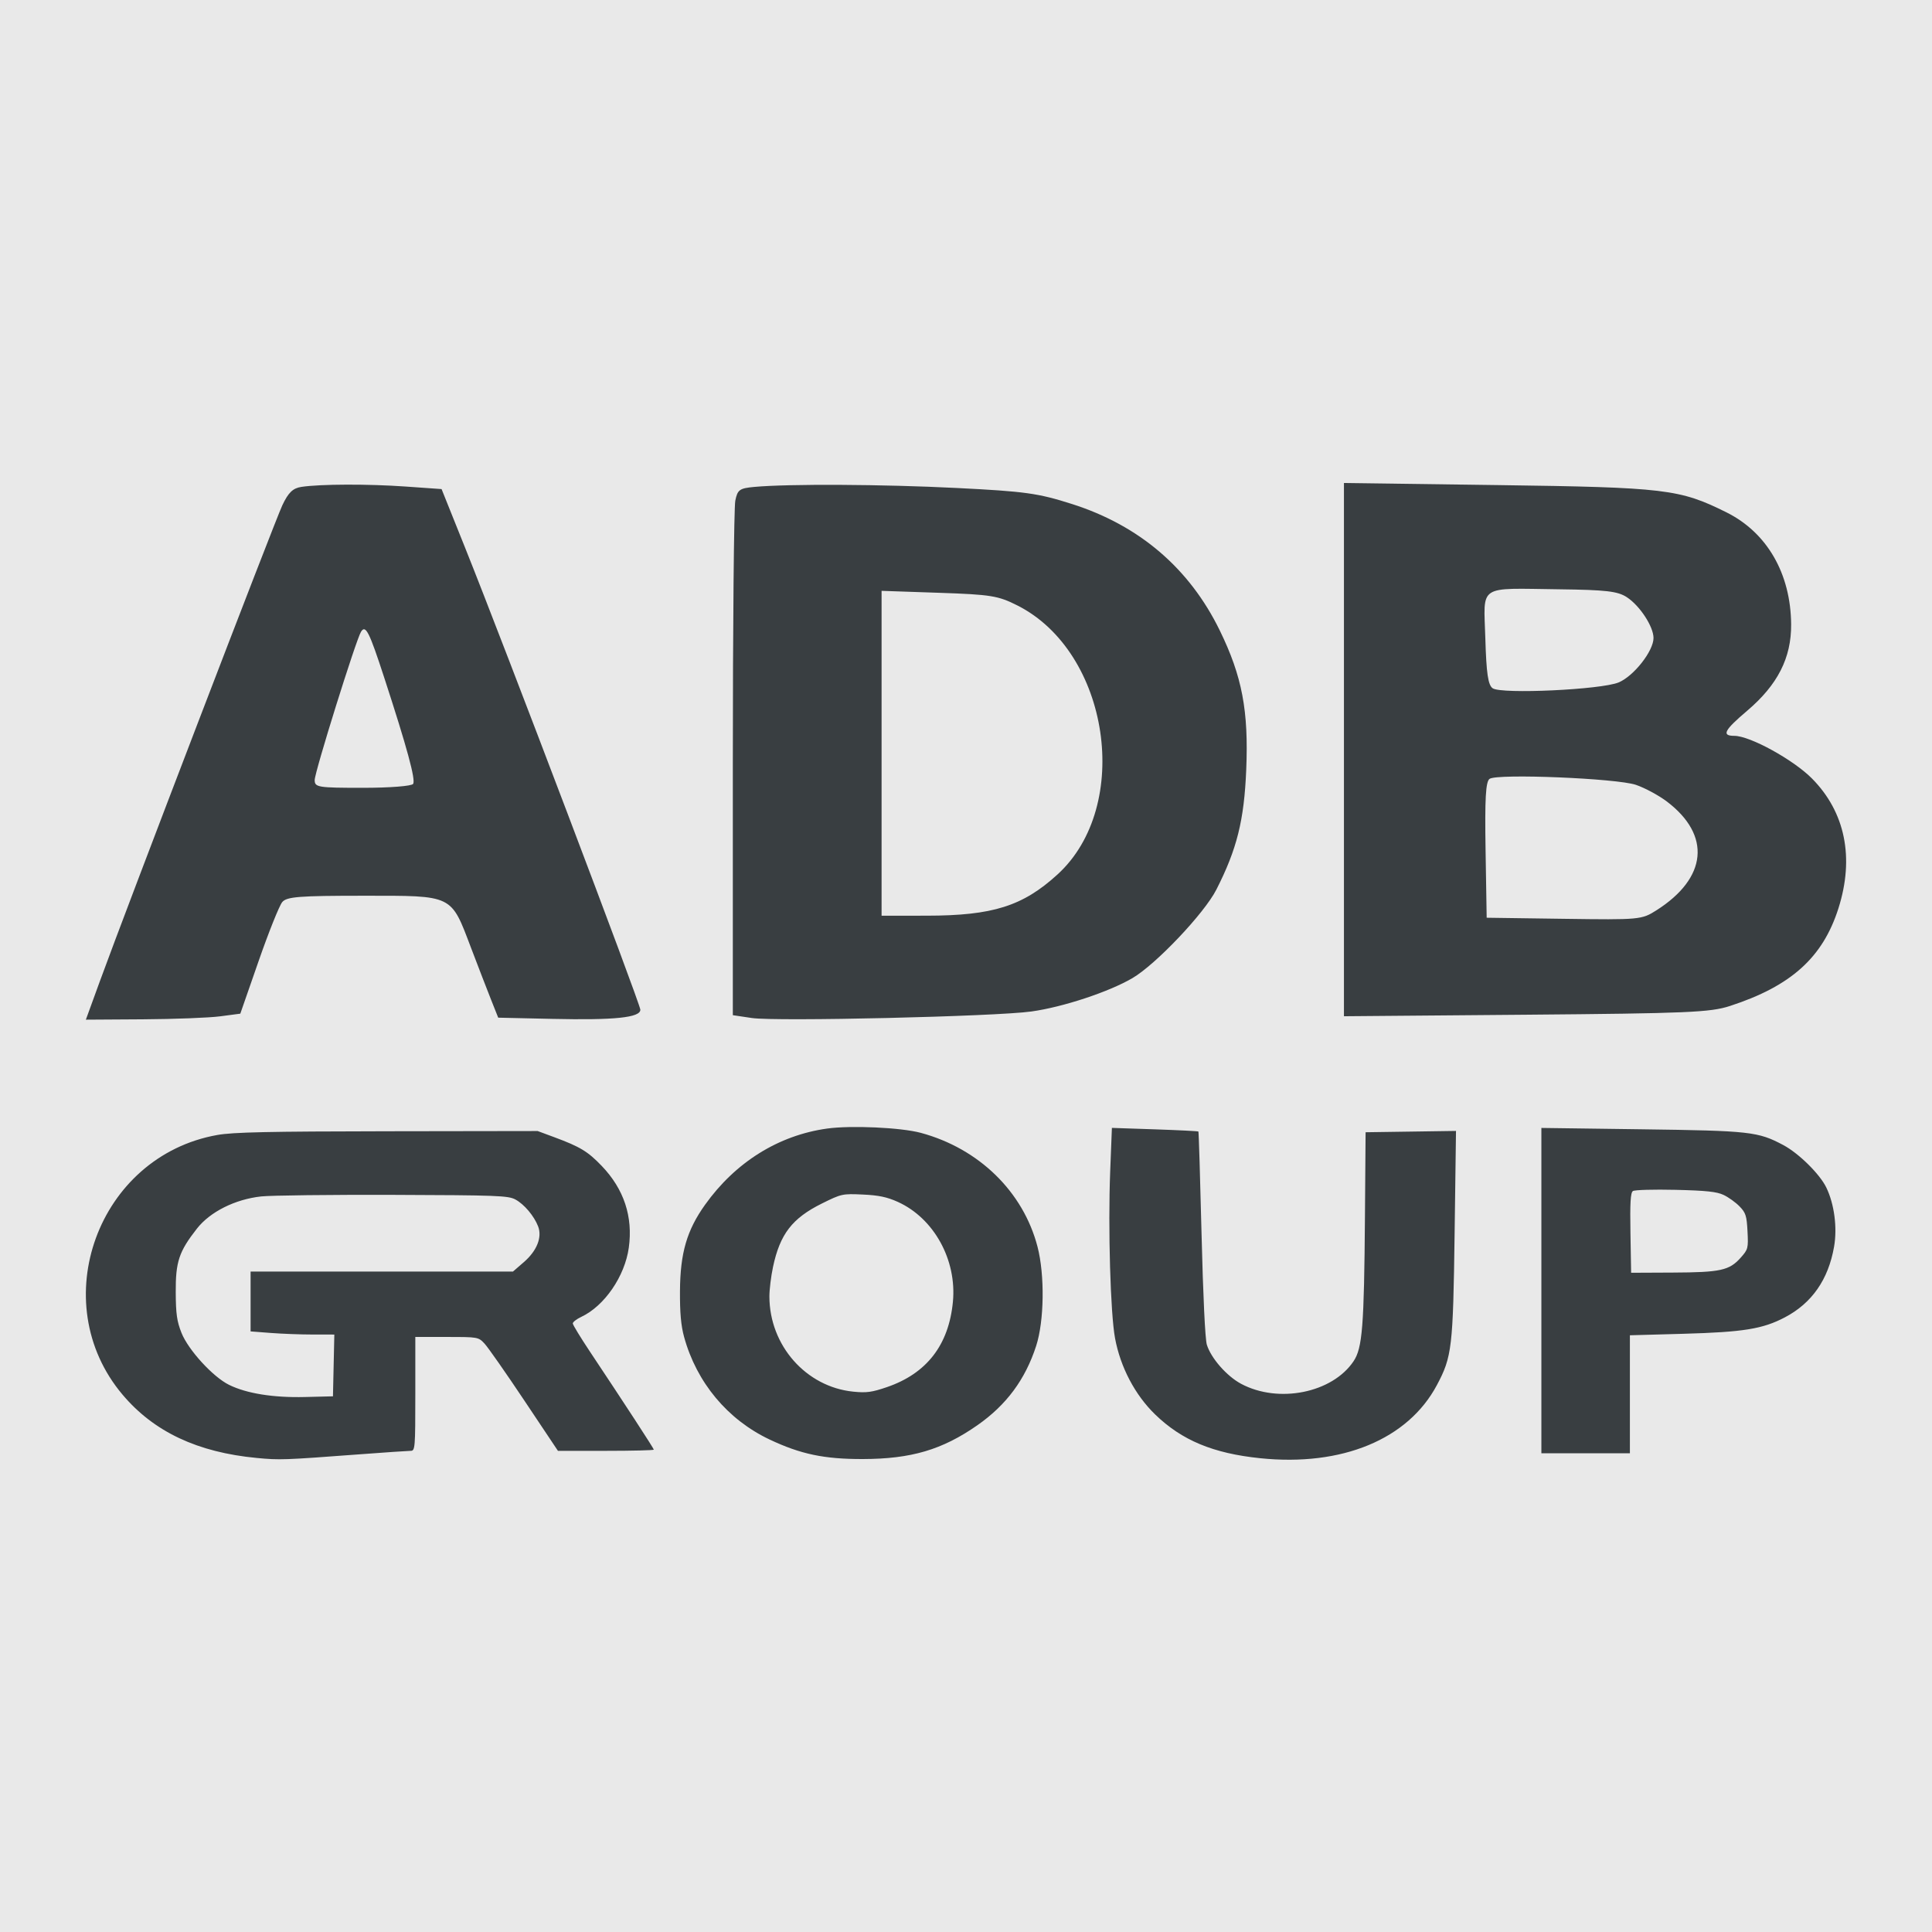
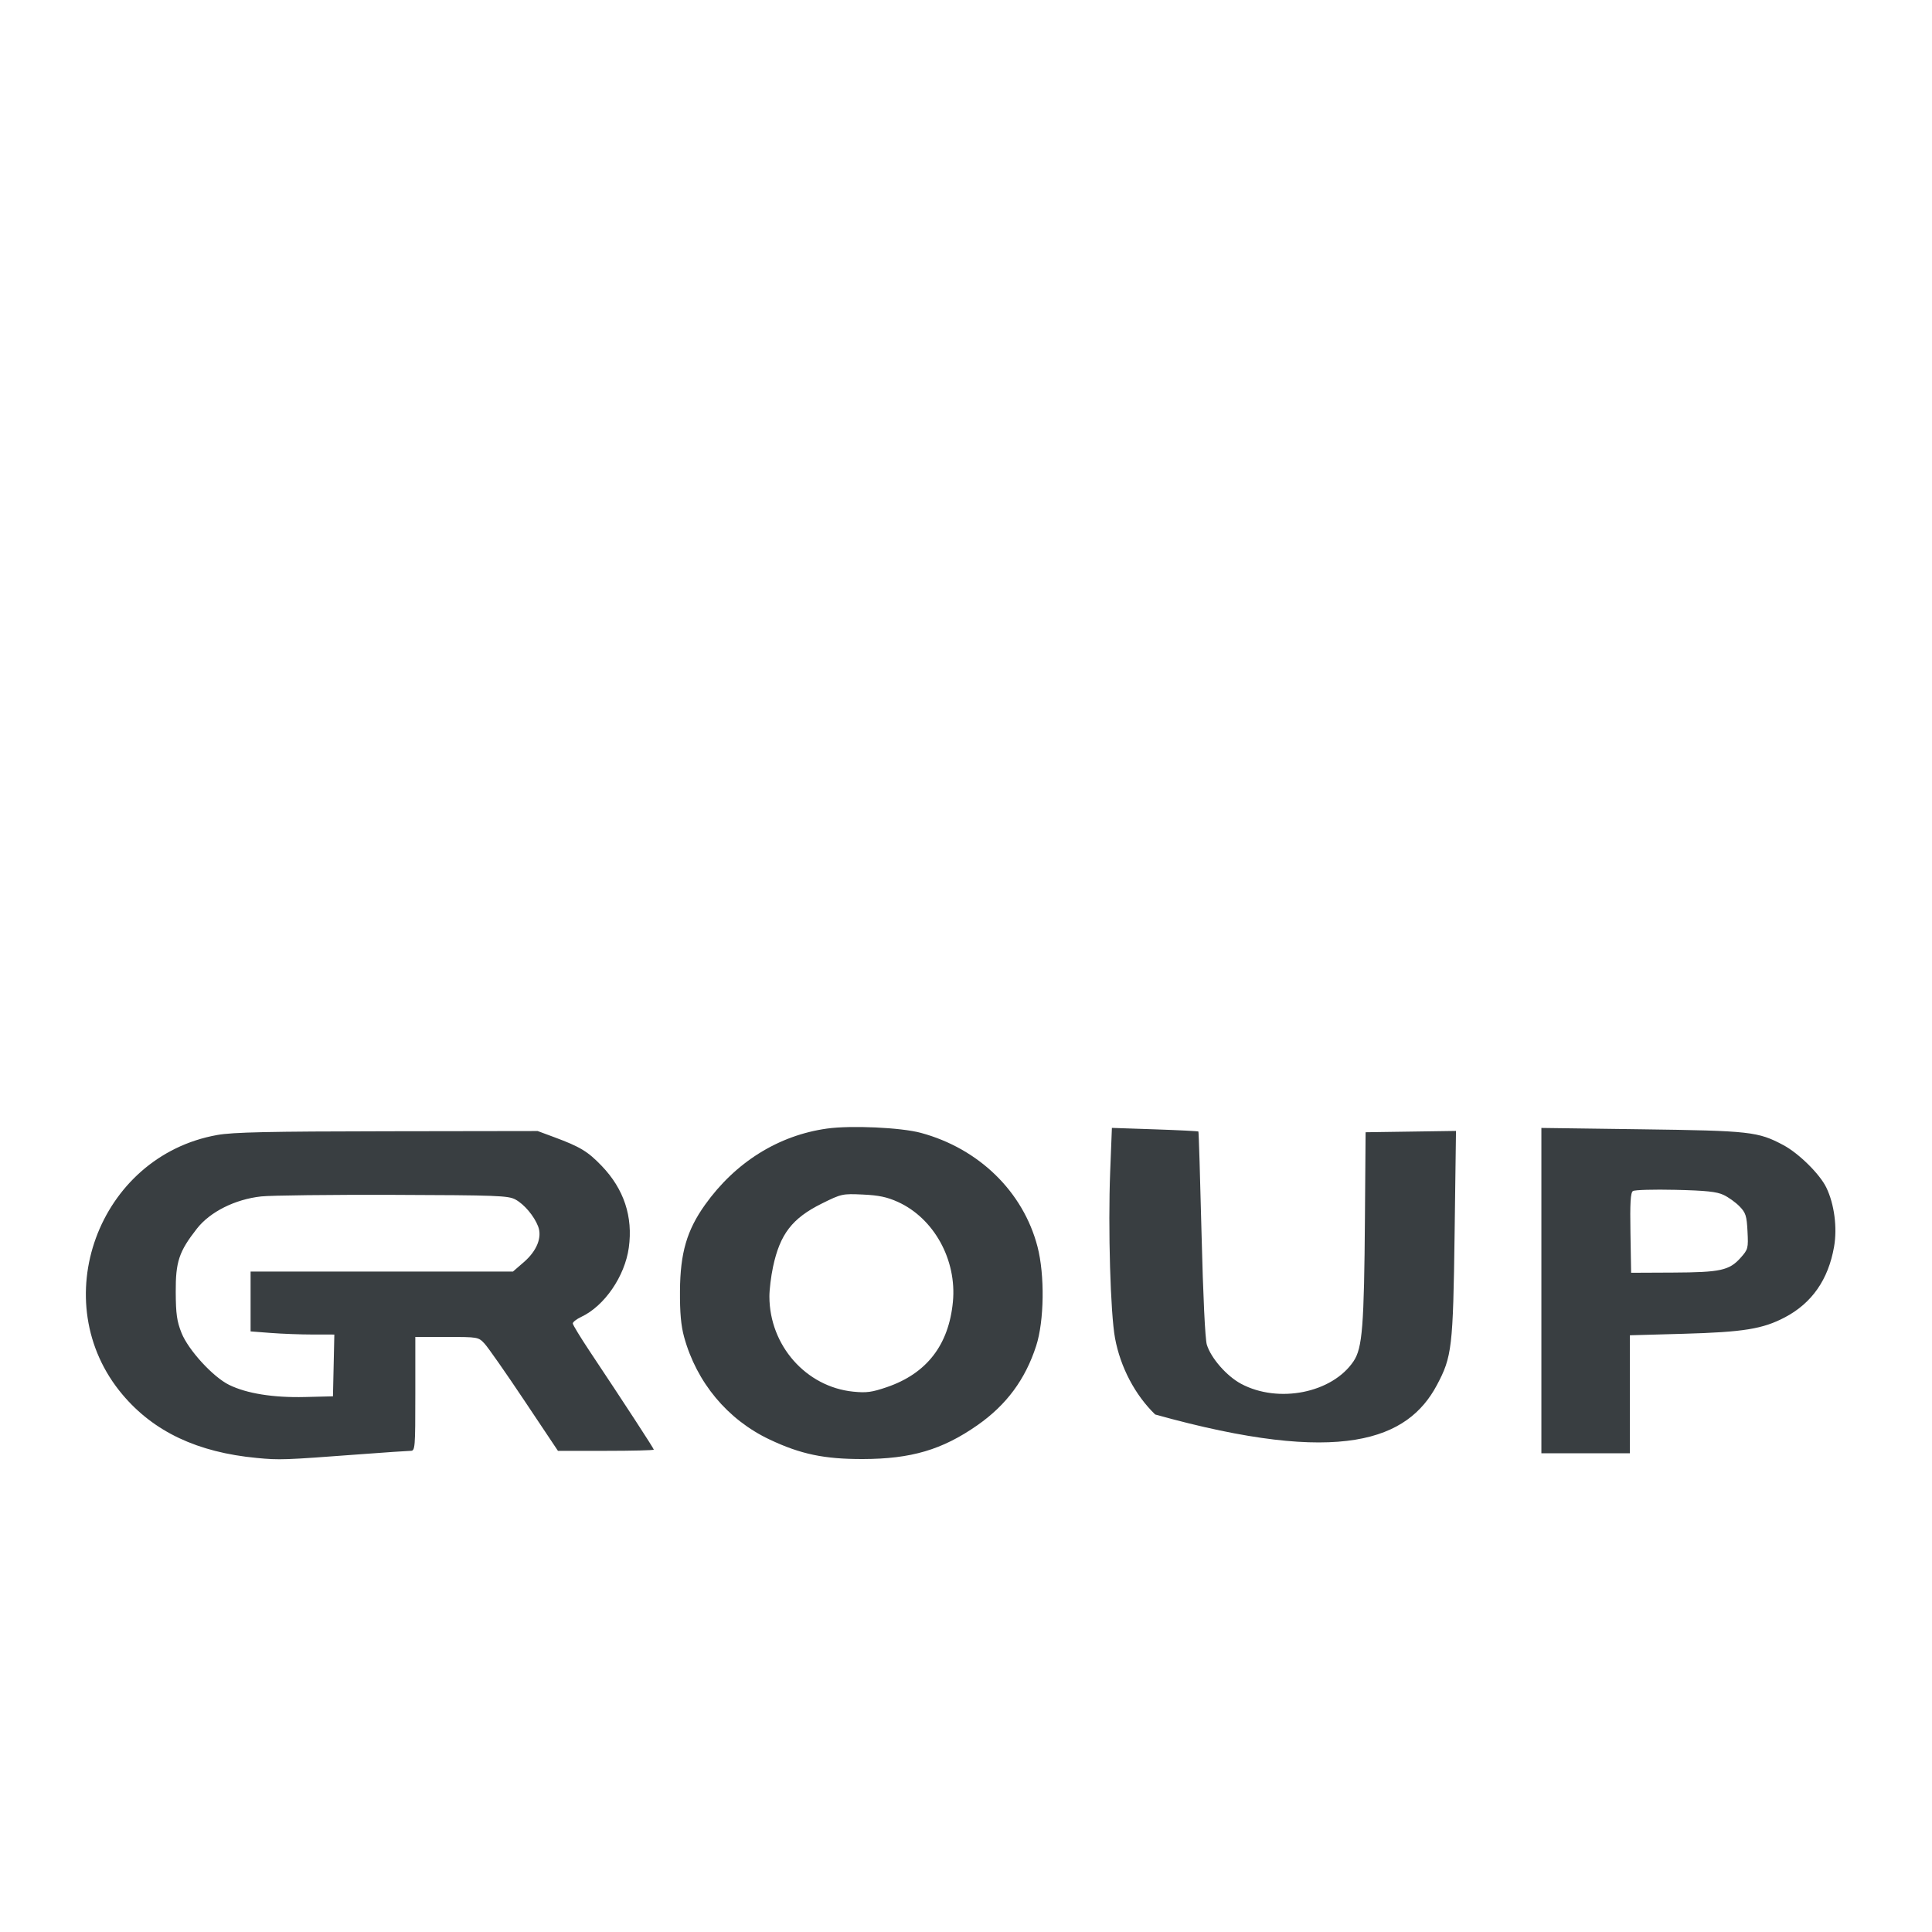
<svg xmlns="http://www.w3.org/2000/svg" width="180" height="180" viewBox="0 0 180 180" fill="none">
-   <rect width="180" height="180" fill="#E9E9E9" />
-   <path fill-rule="evenodd" clip-rule="evenodd" d="M77.056 105.146C72.531 105.775 68.515 108.282 65.689 112.243C63.991 114.622 63.375 116.742 63.352 120.274C63.339 122.307 63.446 123.505 63.736 124.562C64.901 128.802 67.781 132.259 71.695 134.113C74.589 135.483 76.786 135.944 80.385 135.936C84.894 135.926 87.788 135.072 91.063 132.784C93.765 130.897 95.523 128.524 96.536 125.397C97.289 123.073 97.348 118.793 96.663 116.156C95.334 111.034 91.206 107.006 85.789 105.545C83.942 105.047 79.298 104.834 77.056 105.146ZM103.433 109.163C103.226 114.436 103.457 122.372 103.885 124.675C104.386 127.379 105.749 129.968 107.626 131.785C110.115 134.195 113.025 135.407 117.408 135.859C125.028 136.645 131.175 134.104 133.868 129.053C135.279 126.408 135.379 125.553 135.523 114.908L135.652 105.366L131.44 105.428L127.229 105.489L127.169 113.389C127.091 123.581 126.932 125.597 126.107 126.825C124.121 129.783 119.103 130.787 115.624 128.923C114.288 128.207 112.83 126.542 112.439 125.285C112.28 124.777 112.087 120.729 111.946 114.969C111.818 109.755 111.686 105.459 111.652 105.421C111.619 105.384 109.792 105.293 107.592 105.218L103.593 105.083L103.433 109.163ZM143.607 120.242V135.397H147.73H151.854V129.901V124.405L156.836 124.266C162.435 124.109 164.228 123.819 166.29 122.736C168.81 121.412 170.343 119.213 170.876 116.154C171.188 114.372 170.898 112.172 170.15 110.633C169.541 109.379 167.582 107.447 166.143 106.682C163.792 105.431 163.063 105.349 152.942 105.213L143.607 105.087V120.242ZM20.255 105.742C9.117 107.715 4.147 121.329 11.421 129.941C14.34 133.398 18.401 135.312 23.925 135.835C26.074 136.038 26.408 136.026 33.507 135.495C35.883 135.317 38.022 135.171 38.26 135.171C38.674 135.171 38.694 134.923 38.694 129.867V124.562H41.629C44.538 124.562 44.57 124.568 45.145 125.183C45.464 125.524 47.133 127.911 48.853 130.487L51.982 135.171H56.448C58.904 135.171 60.914 135.121 60.914 135.06C60.914 134.952 58.158 130.723 54.956 125.917C54.088 124.613 53.372 123.439 53.366 123.306C53.36 123.174 53.716 122.896 54.159 122.688C56.316 121.675 58.214 118.91 58.584 116.243C58.984 113.358 58.132 110.783 56.06 108.625C54.764 107.275 54.054 106.845 51.63 105.946L50.093 105.376L36.09 105.397C24.982 105.413 21.708 105.484 20.255 105.742ZM160.583 111.329C161.037 111.542 161.705 112.022 162.068 112.395C162.647 112.99 162.737 113.271 162.811 114.72C162.892 116.3 162.866 116.402 162.174 117.179C161.118 118.364 160.299 118.543 155.862 118.563L151.968 118.581L151.905 114.873C151.857 112.065 151.913 111.118 152.134 110.967C152.295 110.858 154.076 110.807 156.091 110.854C158.953 110.921 159.938 111.025 160.583 111.329ZM48.017 111.753C48.836 112.194 49.76 113.288 50.135 114.258C50.525 115.27 50.023 116.534 48.814 117.582L47.792 118.468H35.57H23.347V121.256V124.044L25.237 124.189C26.276 124.269 28.032 124.335 29.138 124.335L31.149 124.337L31.085 127.215L31.021 130.092L28.401 130.157C25.465 130.229 22.979 129.83 21.342 129.024C19.843 128.286 17.55 125.783 16.913 124.189C16.481 123.106 16.384 122.424 16.373 120.387C16.358 117.551 16.674 116.604 18.348 114.466C19.573 112.901 21.907 111.733 24.339 111.468C25.242 111.37 30.774 111.305 36.633 111.323C46.302 111.355 47.352 111.394 48.017 111.753ZM83.646 111.977C87.015 113.502 89.155 117.384 88.78 121.289C88.394 125.311 86.341 127.964 82.632 129.235C81.233 129.714 80.731 129.782 79.495 129.657C75.095 129.213 71.693 125.355 71.683 120.796C71.681 120.153 71.834 118.906 72.022 118.026C72.674 114.973 73.809 113.5 76.568 112.131C78.395 111.225 78.482 111.206 80.385 111.293C81.868 111.361 82.645 111.524 83.646 111.977Z" fill="#393E41" />
-   <path fill-rule="evenodd" clip-rule="evenodd" d="M28.084 45.362C27.287 45.481 26.861 45.892 26.305 47.075C25.581 48.618 11.796 84.574 9.299 91.432L8 95L13.322 94.967C16.249 94.949 19.486 94.824 20.516 94.688L22.389 94.441L24.095 89.539C25.033 86.843 26.023 84.371 26.295 84.046C26.714 83.544 27.858 83.454 33.877 83.454C42.28 83.454 41.986 83.312 43.889 88.318C44.547 90.047 45.384 92.216 45.751 93.138L46.417 94.814L51.447 94.927C57.262 95.057 59.66 94.809 59.66 94.075C59.66 93.54 47.054 60.309 43.324 51.009L41.14 45.566L37.794 45.33C34.282 45.082 29.857 45.096 28.084 45.362ZM70.285 45.364C68.899 45.49 68.712 45.625 68.506 46.649C68.379 47.279 68.276 58.321 68.276 71.188V94.582L70.049 94.846C72.31 95.184 92.739 94.706 96.094 94.238C99.037 93.827 103.303 92.418 105.507 91.129C107.687 89.854 112.196 85.1 113.323 82.888C115.242 79.12 115.912 76.434 116.108 71.723C116.337 66.221 115.728 63.011 113.643 58.737C110.819 52.949 106.152 48.957 99.872 46.957C96.712 45.95 95.526 45.785 89.134 45.464C82.217 45.117 73.519 45.071 70.285 45.364ZM125.212 69.84V94.681L142.162 94.539C157.223 94.412 159.342 94.322 161.172 93.726C166.868 91.873 169.827 89.21 171.283 84.626C172.783 79.905 171.915 75.656 168.811 72.525C167.077 70.777 163.036 68.557 161.587 68.557C160.368 68.557 160.628 68.046 162.776 66.222C165.62 63.806 166.9 61.293 166.876 58.17C166.84 53.442 164.633 49.619 160.852 47.736C156.492 45.565 155.167 45.407 139.54 45.194L125.212 45V69.84ZM151.566 55.638C152.776 56.427 154.052 58.376 154.054 59.439C154.056 60.65 152.217 62.994 150.803 63.581C149.176 64.258 139.896 64.689 139.072 64.127C138.641 63.833 138.481 62.747 138.385 59.477C138.235 54.385 137.598 54.809 145.274 54.904C149.634 54.958 150.716 55.084 151.566 55.638ZM94.79 56.41C103.382 60.748 105.521 75.084 98.529 81.468C95.292 84.423 92.495 85.306 86.349 85.312L82.135 85.317V70.182V55.047L87.473 55.229C92.324 55.394 92.991 55.502 94.79 56.41ZM35.805 63.157C37.929 69.671 38.736 72.64 38.492 73.033C38.364 73.239 36.314 73.399 33.792 73.399C29.612 73.399 29.319 73.351 29.319 72.675C29.319 71.927 33.165 59.617 33.634 58.861C34.062 58.173 34.396 58.833 35.805 63.157ZM152.419 73.124C153.254 73.409 154.551 74.109 155.301 74.678C159.447 77.823 159.067 81.796 154.331 84.808C152.95 85.686 152.772 85.703 145.716 85.604L138.51 85.503L138.407 79.199C138.329 74.418 138.419 72.815 138.782 72.563C139.508 72.057 150.643 72.515 152.419 73.124Z" fill="#393E41" />
+   <path fill-rule="evenodd" clip-rule="evenodd" d="M77.056 105.146C72.531 105.775 68.515 108.282 65.689 112.243C63.991 114.622 63.375 116.742 63.352 120.274C63.339 122.307 63.446 123.505 63.736 124.562C64.901 128.802 67.781 132.259 71.695 134.113C74.589 135.483 76.786 135.944 80.385 135.936C84.894 135.926 87.788 135.072 91.063 132.784C93.765 130.897 95.523 128.524 96.536 125.397C97.289 123.073 97.348 118.793 96.663 116.156C95.334 111.034 91.206 107.006 85.789 105.545C83.942 105.047 79.298 104.834 77.056 105.146ZM103.433 109.163C103.226 114.436 103.457 122.372 103.885 124.675C104.386 127.379 105.749 129.968 107.626 131.785C125.028 136.645 131.175 134.104 133.868 129.053C135.279 126.408 135.379 125.553 135.523 114.908L135.652 105.366L131.44 105.428L127.229 105.489L127.169 113.389C127.091 123.581 126.932 125.597 126.107 126.825C124.121 129.783 119.103 130.787 115.624 128.923C114.288 128.207 112.83 126.542 112.439 125.285C112.28 124.777 112.087 120.729 111.946 114.969C111.818 109.755 111.686 105.459 111.652 105.421C111.619 105.384 109.792 105.293 107.592 105.218L103.593 105.083L103.433 109.163ZM143.607 120.242V135.397H147.73H151.854V129.901V124.405L156.836 124.266C162.435 124.109 164.228 123.819 166.29 122.736C168.81 121.412 170.343 119.213 170.876 116.154C171.188 114.372 170.898 112.172 170.15 110.633C169.541 109.379 167.582 107.447 166.143 106.682C163.792 105.431 163.063 105.349 152.942 105.213L143.607 105.087V120.242ZM20.255 105.742C9.117 107.715 4.147 121.329 11.421 129.941C14.34 133.398 18.401 135.312 23.925 135.835C26.074 136.038 26.408 136.026 33.507 135.495C35.883 135.317 38.022 135.171 38.26 135.171C38.674 135.171 38.694 134.923 38.694 129.867V124.562H41.629C44.538 124.562 44.57 124.568 45.145 125.183C45.464 125.524 47.133 127.911 48.853 130.487L51.982 135.171H56.448C58.904 135.171 60.914 135.121 60.914 135.06C60.914 134.952 58.158 130.723 54.956 125.917C54.088 124.613 53.372 123.439 53.366 123.306C53.36 123.174 53.716 122.896 54.159 122.688C56.316 121.675 58.214 118.91 58.584 116.243C58.984 113.358 58.132 110.783 56.06 108.625C54.764 107.275 54.054 106.845 51.63 105.946L50.093 105.376L36.09 105.397C24.982 105.413 21.708 105.484 20.255 105.742ZM160.583 111.329C161.037 111.542 161.705 112.022 162.068 112.395C162.647 112.99 162.737 113.271 162.811 114.72C162.892 116.3 162.866 116.402 162.174 117.179C161.118 118.364 160.299 118.543 155.862 118.563L151.968 118.581L151.905 114.873C151.857 112.065 151.913 111.118 152.134 110.967C152.295 110.858 154.076 110.807 156.091 110.854C158.953 110.921 159.938 111.025 160.583 111.329ZM48.017 111.753C48.836 112.194 49.76 113.288 50.135 114.258C50.525 115.27 50.023 116.534 48.814 117.582L47.792 118.468H35.57H23.347V121.256V124.044L25.237 124.189C26.276 124.269 28.032 124.335 29.138 124.335L31.149 124.337L31.085 127.215L31.021 130.092L28.401 130.157C25.465 130.229 22.979 129.83 21.342 129.024C19.843 128.286 17.55 125.783 16.913 124.189C16.481 123.106 16.384 122.424 16.373 120.387C16.358 117.551 16.674 116.604 18.348 114.466C19.573 112.901 21.907 111.733 24.339 111.468C25.242 111.37 30.774 111.305 36.633 111.323C46.302 111.355 47.352 111.394 48.017 111.753ZM83.646 111.977C87.015 113.502 89.155 117.384 88.78 121.289C88.394 125.311 86.341 127.964 82.632 129.235C81.233 129.714 80.731 129.782 79.495 129.657C75.095 129.213 71.693 125.355 71.683 120.796C71.681 120.153 71.834 118.906 72.022 118.026C72.674 114.973 73.809 113.5 76.568 112.131C78.395 111.225 78.482 111.206 80.385 111.293C81.868 111.361 82.645 111.524 83.646 111.977Z" fill="#393E41" />
</svg>